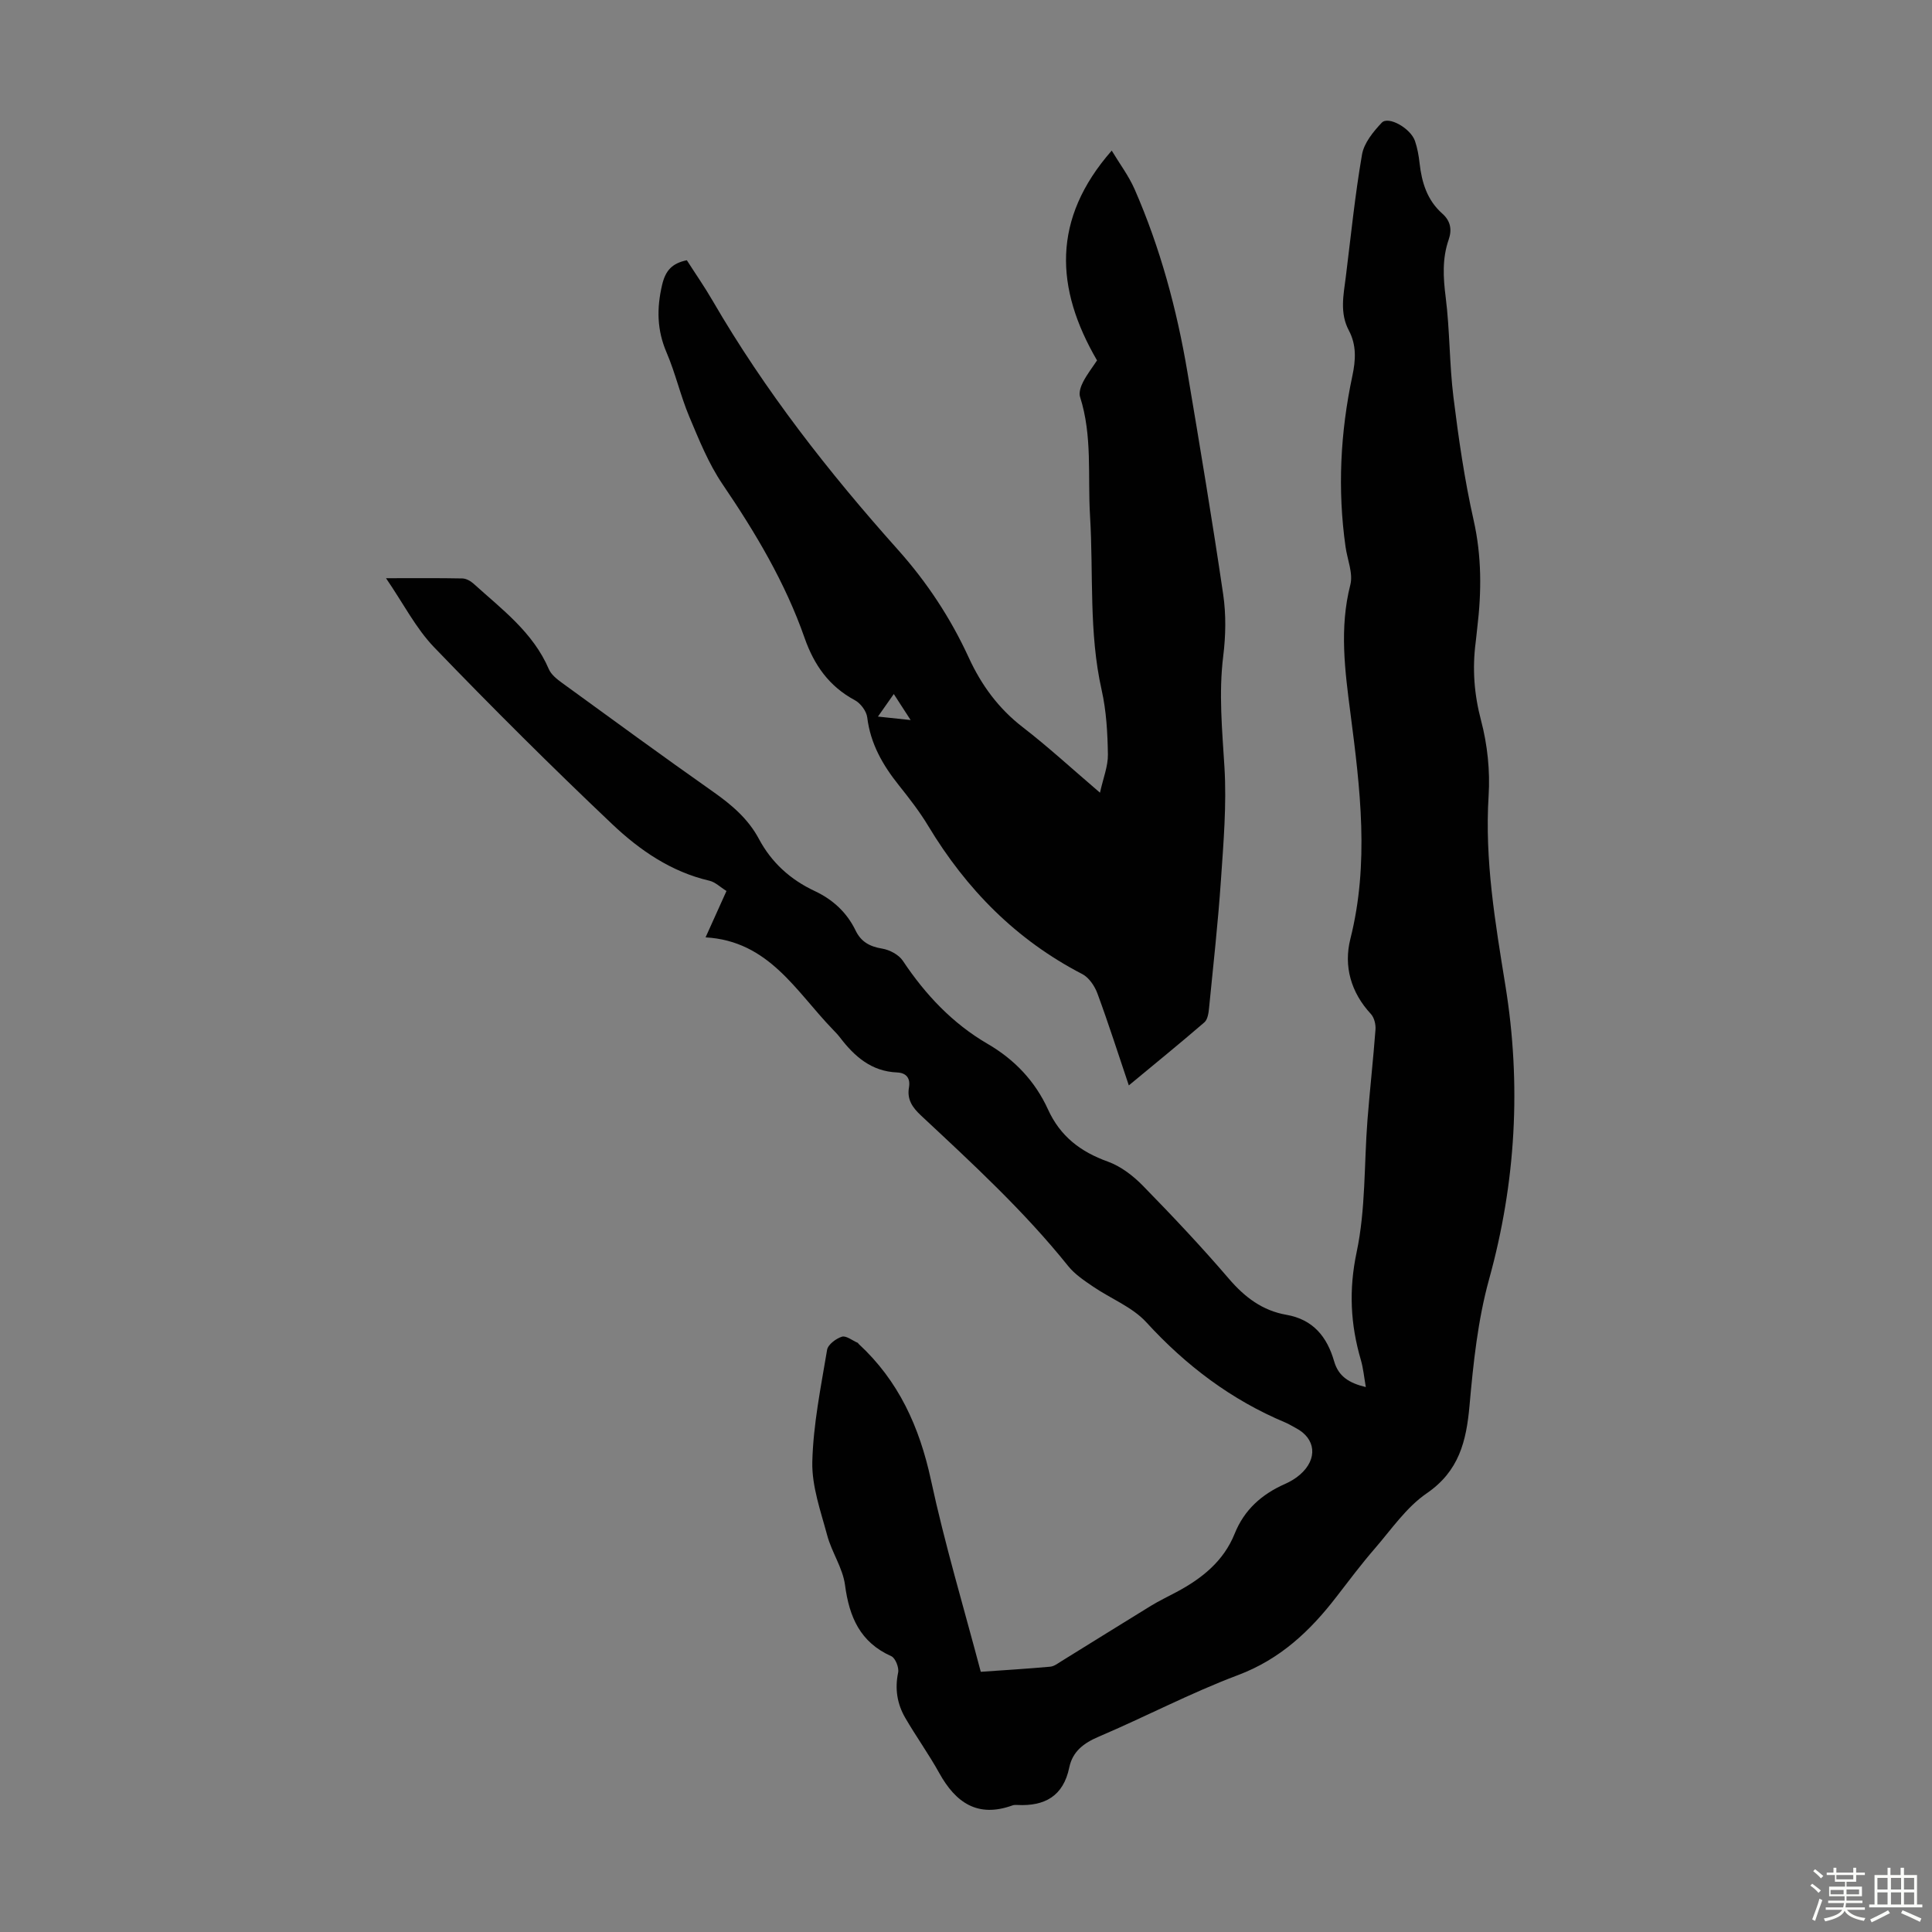
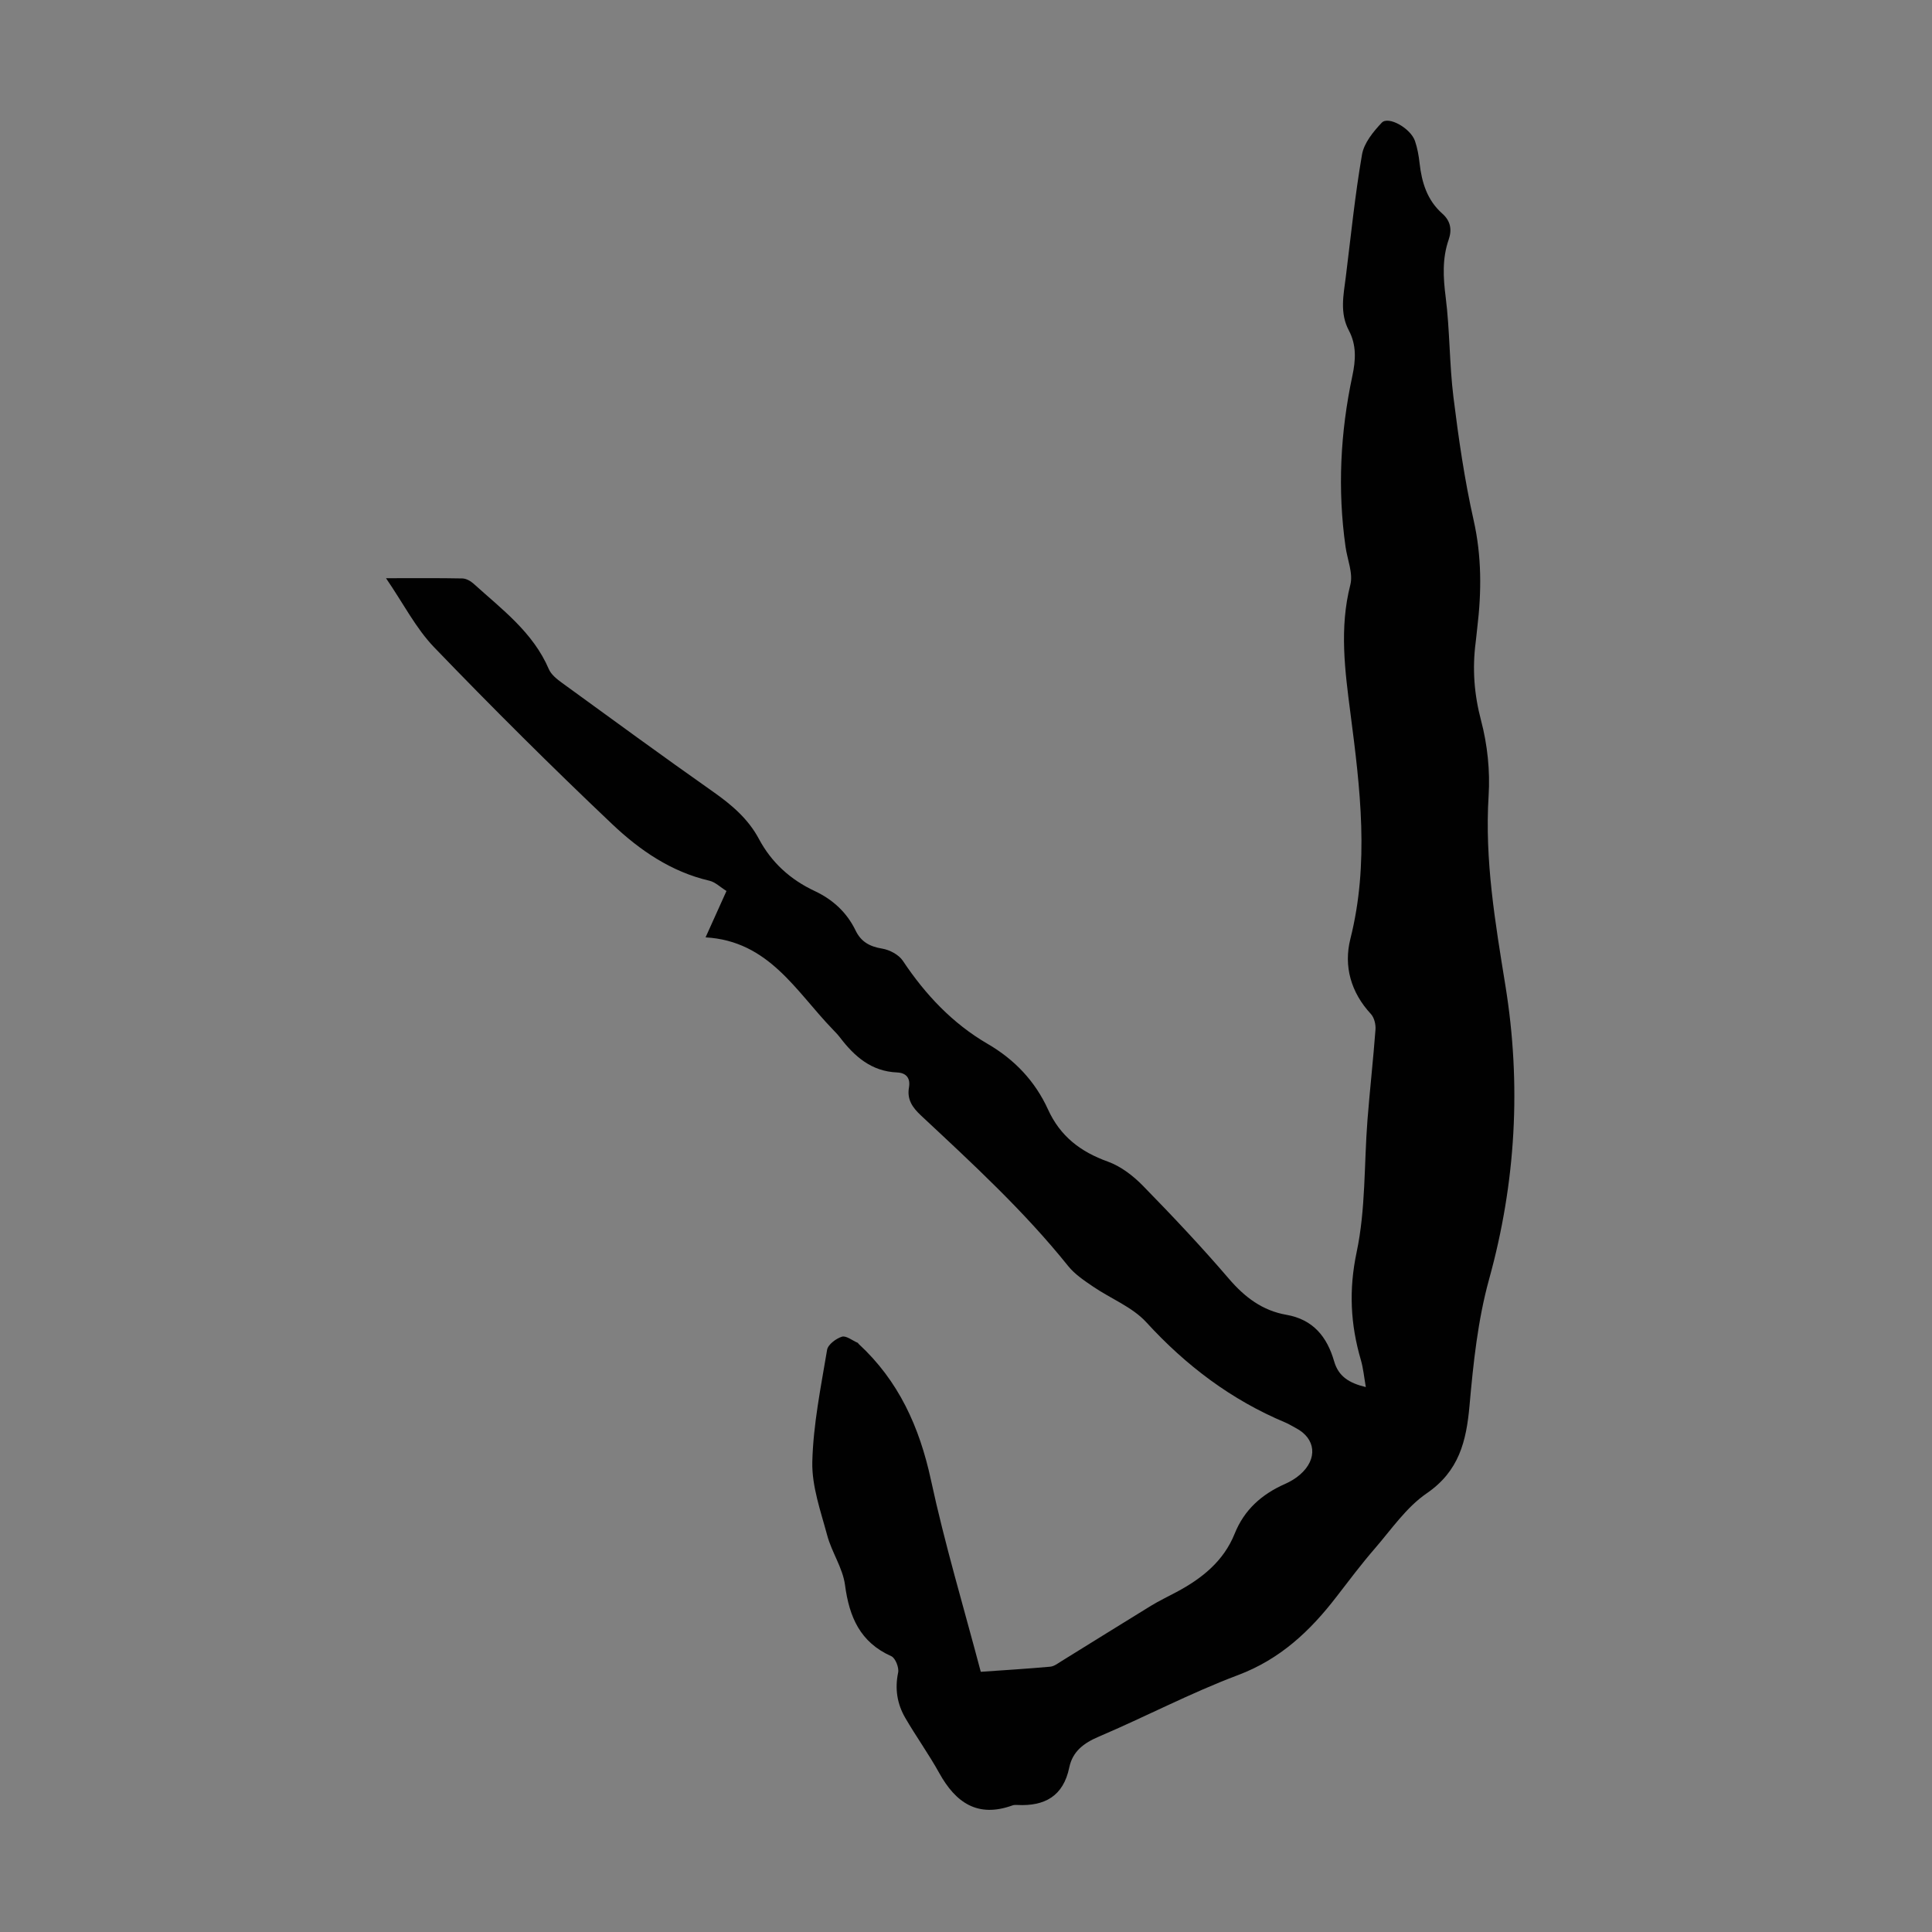
<svg xmlns="http://www.w3.org/2000/svg" enable-background="new 0 0 400 400" viewBox="0 0 400 400">
  <rect x="0" y="0" width="400" height="400" fill="#808080" stroke="none" />
-   <path d="m374.8 390.4.4-.4c.7.5 1.3 1 1.8 1.4l-.5.5c-.5-.6-1.1-1.1-1.7-1.5zm1 7.3-.6-.3c.5-1.4 1.1-2.8 1.5-4.3.2.1.4.2.6.3-.5 1.3-1 2.8-1.5 4.3zm-.4-10.3.4-.4c.4.3 1 .8 1.7 1.4l-.5.5c-.4-.5-1-1-1.6-1.5zm2.5.3h1.7v-1h.6v1h3.5v-1h.6v1h1.8v.5h-1.8v1.4h-2v1h3.2v2h-3.2v.9h3.3v.5h-3.4c0 .3-.1.6-.1.9h4v.5h-3.7c.7.9 1.9 1.5 3.8 1.7-.1.2-.2.4-.3.6-2.1-.4-3.5-1.1-4-2.1-.4 1-1.8 1.7-4 2.2-.1-.2-.2-.4-.3-.6 2.1-.4 3.4-1 3.8-1.8h-3.4v-.5h3.6c.1-.3.1-.6.2-.9h-3.3v-.5h3.4c0-.3 0-.6 0-.9h-3.2v-2h3.3v-1h-2.1v-1.4h-1.7v-.5zm1.1 3.5v1h2.7c0-.3 0-.4 0-.4 0-.1 0-.2 0-.2 0-.1 0-.2 0-.3h-2.7zm1.2-3v.9h3.5v-.9zm4.7 3h-2.6v.6.4h2.6z" fill="#fbfcfa" />
-   <path d="m393.6 386.7h.6v1.5h2.7v6.1h1.1v.6h-11v-.6h1.1v-6.1h2.7v-1.5h.6v1.5h2.1v-1.5zm-2.7 8.8.4.6c-1.2.6-2.5 1.3-3.8 1.9-.1-.2-.2-.4-.3-.6 1.2-.6 2.5-1.2 3.7-1.9zm-2.2-6.7v2.4h2.1v-2.4zm0 3v2.5h2.1v-2.5zm2.8-3v2.4h2.1v-2.4zm0 3v2.5h2.1v-2.5zm6 6.1c-1.4-.7-2.7-1.3-3.9-1.8l.3-.6c1.5.6 2.7 1.2 3.9 1.7zm-1.2-9.1h-2.1v2.4h2.1zm-2.1 3v2.5h2.1v-2.5z" fill="#fbfcfa" />
  <g fill="#010101">
    <path d="m203.06 346.13c4.84-.34 9.62-.63 14.38-1.06.81-.07 1.6-.7 2.35-1.16 6.17-3.81 12.31-7.65 18.49-11.44 1.71-1.05 3.54-1.91 5.31-2.86 5.25-2.8 9.75-6.38 12.04-12.09 1.99-4.96 5.62-8.16 10.41-10.28 1.11-.49 2.21-1.14 3.12-1.94 3.72-3.24 3.28-7.5-.91-9.66-.7-.36-1.36-.8-2.08-1.1-11.22-4.69-20.61-11.79-28.83-20.77-2.91-3.18-7.39-4.9-11.07-7.42-1.82-1.24-3.75-2.53-5.11-4.22-9.14-11.4-19.85-21.25-30.48-31.18-1.78-1.66-2.92-3.32-2.49-5.79.34-1.96-.57-3.04-2.46-3.12-5.3-.22-8.8-3.29-11.81-7.23-.47-.62-1.03-1.18-1.57-1.75-7.57-7.83-13.17-18.23-26.27-18.99 1.64-3.64 2.95-6.53 4.33-9.6-1.28-.79-2.32-1.85-3.55-2.13-7.92-1.84-14.43-6.33-20.09-11.69-12.58-11.92-24.87-24.16-36.89-36.64-3.78-3.93-6.35-9.03-9.96-14.3 6.02 0 10.92-.05 15.81.05.78.02 1.69.52 2.3 1.07 5.86 5.31 12.33 10.07 15.6 17.71.49 1.13 1.67 2.07 2.73 2.84 10.41 7.57 20.79 15.16 31.32 22.57 3.81 2.68 7.24 5.6 9.45 9.75 2.62 4.91 6.54 8.43 11.53 10.77 3.77 1.77 6.67 4.43 8.49 8.2 1.13 2.33 2.93 3.31 5.49 3.73 1.55.25 3.45 1.26 4.29 2.53 4.66 6.99 10.27 12.96 17.56 17.2 5.59 3.25 9.83 7.74 12.49 13.57 2.53 5.56 6.73 8.77 12.39 10.8 2.69.97 5.24 2.93 7.28 5.02 6.1 6.24 12.1 12.6 17.78 19.23 3.27 3.82 6.95 6.6 11.88 7.46 5.58.97 8.45 4.58 9.91 9.64.89 3.09 3.05 4.49 6.56 5.33-.37-2.1-.53-3.91-1.03-5.62-2.16-7.38-2.52-14.53-.87-22.33 1.88-8.88 1.53-18.22 2.24-27.36.49-6.24 1.19-12.47 1.66-18.71.08-1.06-.26-2.47-.94-3.21-4.16-4.48-5.68-9.92-4.26-15.57 3.94-15.62 2.04-31.12.02-46.67-1.15-8.87-2.32-17.68-.03-26.63.61-2.38-.62-5.23-.99-7.87-1.68-11.87-1.08-23.69 1.41-35.37.71-3.33.87-6.41-.72-9.41-1.94-3.65-1.1-7.4-.63-11.15 1.05-8.44 1.9-16.91 3.35-25.28.41-2.39 2.33-4.74 4.09-6.6 1.37-1.45 5.99 1.17 6.88 3.8.5 1.47.78 3.04.95 4.59.45 4 1.57 7.66 4.7 10.43 1.7 1.51 2.05 3.3 1.32 5.4-1.35 3.9-1.14 7.8-.62 11.88.87 6.87.76 13.86 1.61 20.73 1.06 8.53 2.29 17.09 4.18 25.47 1.68 7.47 1.65 14.83.75 22.3-.12 1-.2 2.01-.33 3-.71 5.47-.32 10.74 1.12 16.18 1.32 5 1.89 10.43 1.56 15.59-.83 13.33 1.37 26.26 3.48 39.3 3.31 20.46 2.18 40.71-3.39 60.82-2.33 8.44-3.26 17.35-4.04 26.11-.66 7.39-2.16 13.58-8.87 18.18-4.22 2.89-7.32 7.48-10.76 11.45-2.78 3.21-5.34 6.62-7.94 9.99-5.45 7.08-11.65 12.91-20.36 16.19-9.81 3.69-19.15 8.62-28.82 12.74-3.13 1.33-5.43 3.06-6.12 6.39-1.23 5.94-5.09 8.05-10.76 7.76-.33-.02-.69-.02-1 .09-7.21 2.61-11.76-.56-15.17-6.72-2.16-3.9-4.79-7.55-7.03-11.41-1.67-2.88-2.18-5.99-1.47-9.38.21-1.02-.57-3-1.41-3.38-6.47-2.89-8.71-8.12-9.59-14.75-.47-3.52-2.74-6.75-3.68-10.25-1.35-5.02-3.21-10.19-3.09-15.25.19-7.75 1.78-15.49 3.06-23.18.18-1.09 1.85-2.34 3.07-2.72.87-.27 2.16.79 3.26 1.26.09.04.13.18.22.25 8.26 7.62 12.57 17.16 14.94 28.1 2.86 13.29 6.78 26.35 10.33 39.77z" />
-     <path d="m233.71 224.72c-2.23-6.61-4.23-12.89-6.51-19.06-.57-1.53-1.75-3.28-3.13-3.99-13.69-7.08-24-17.57-31.89-30.67-1.78-2.96-3.93-5.72-6.09-8.43-3.33-4.17-5.88-8.6-6.54-14.05-.16-1.29-1.38-2.92-2.56-3.55-5.33-2.86-8.43-7.26-10.4-12.87-4.01-11.47-10.17-21.8-16.99-31.84-2.9-4.27-4.88-9.21-6.9-14.01-1.81-4.32-2.85-8.96-4.69-13.26-2-4.65-2.07-9.12-.93-14 .7-2.97 2.04-4.47 5.12-5.11 1.75 2.74 3.66 5.48 5.33 8.36 10.83 18.66 24.05 35.55 38.39 51.59 6.02 6.74 10.9 14.15 14.66 22.34 2.6 5.66 6.14 10.51 11.17 14.39 5.3 4.09 10.23 8.64 15.99 13.56.67-3.05 1.68-5.49 1.64-7.92-.07-4.45-.32-8.99-1.29-13.31-2.69-11.93-1.68-24.06-2.41-36.08-.5-8.23.52-16.58-2.07-24.65-.28-.89.16-2.18.64-3.1.82-1.58 1.93-3 2.88-4.44-8.68-14.91-9.4-29.26 3.04-43.44 1.66 2.76 3.53 5.24 4.74 8 5.31 12.14 8.74 24.86 10.94 37.91 2.58 15.31 5.14 30.63 7.4 45.99.61 4.16.53 8.54.01 12.72-.96 7.74-.22 15.34.25 23.05.47 7.75-.2 15.6-.73 23.38-.6 8.81-1.58 17.6-2.45 26.4-.1 1.05-.28 2.43-.97 3.03-5.05 4.36-10.25 8.58-15.65 13.06zm-48.66-81.03c-1.35 1.93-2.32 3.3-3.28 4.67 1.95.21 3.9.42 6.77.72-1.39-2.16-2.15-3.32-3.49-5.39z" />
  </g>
</svg>